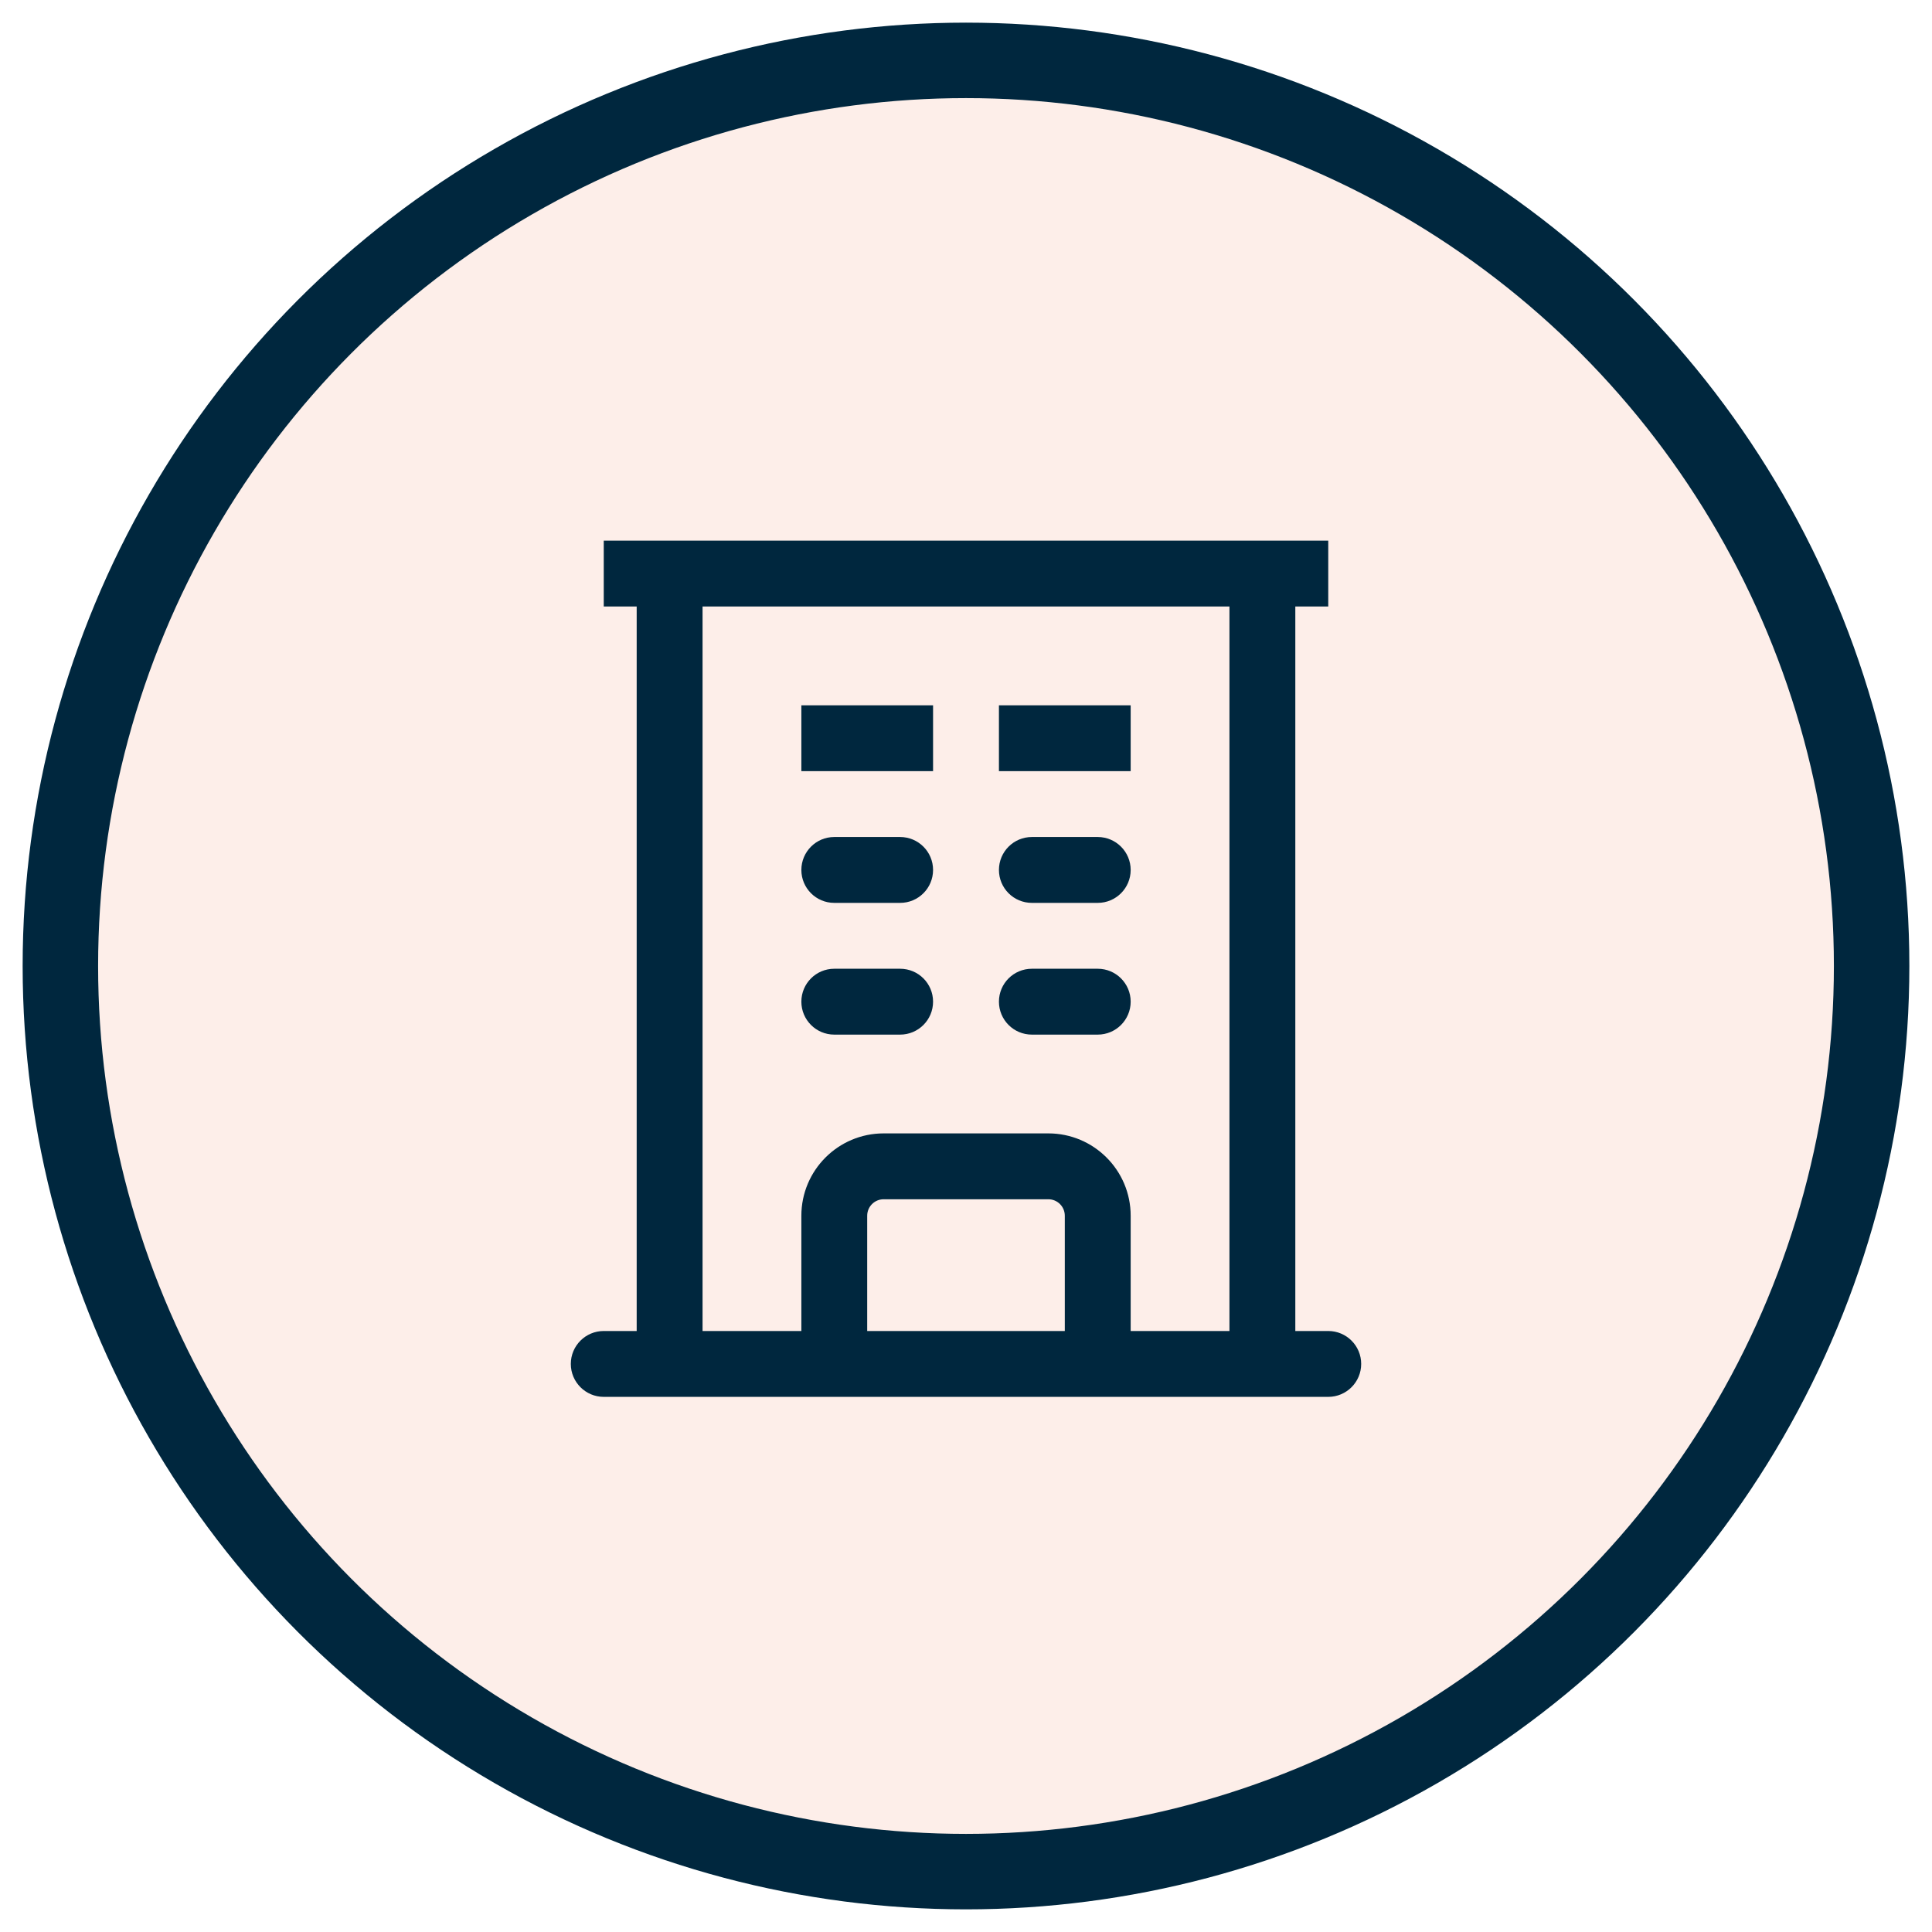
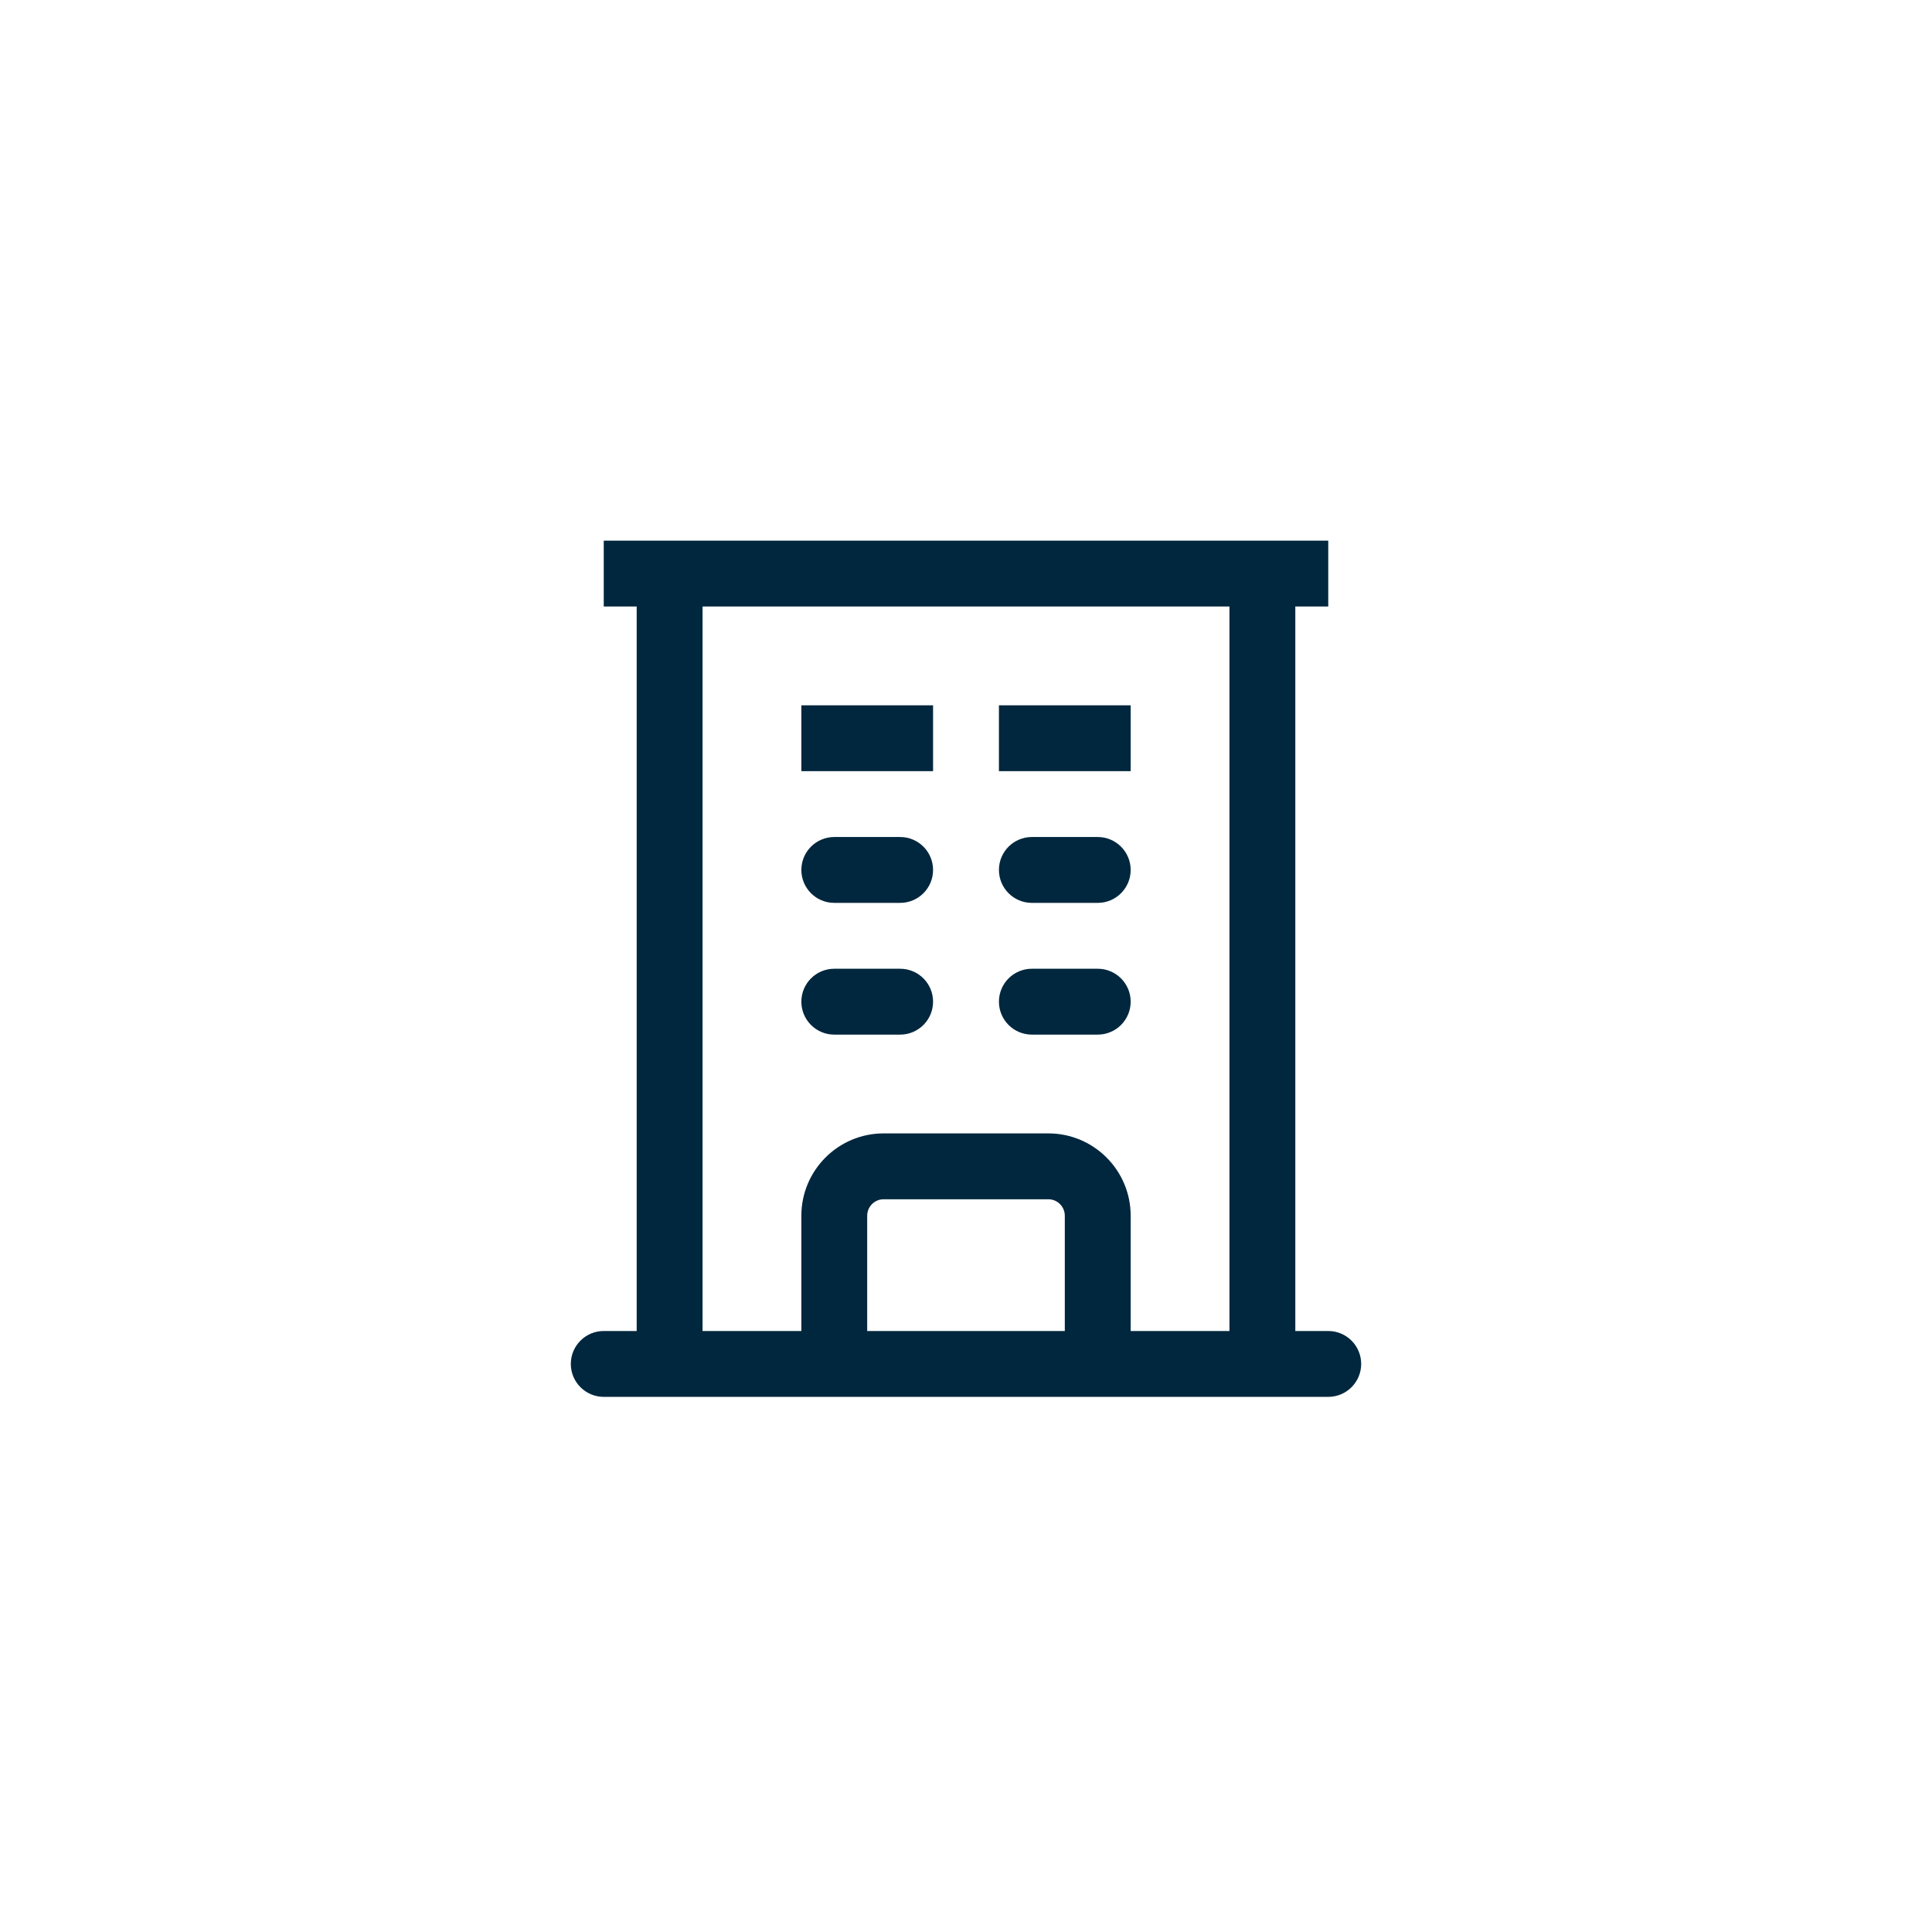
<svg xmlns="http://www.w3.org/2000/svg" width="64" height="64" viewBox="0 0 64 64" fill="none">
-   <circle cx="32" cy="32" r="30" fill="#FCDFD5" fill-opacity="0.5" stroke="#00273E" stroke-width="2.5" />
  <path d="M20 44.091C19.398 44.091 18.909 44.579 18.909 45.182C18.909 45.784 19.398 46.273 20 46.273V44.091ZM44 46.273C44.602 46.273 45.091 45.784 45.091 45.182C45.091 44.579 44.602 44.091 44 44.091V46.273ZM21.091 17.909H20V20.091H21.091V17.909ZM42.909 20.091H44V17.909H42.909V20.091ZM23.273 19C23.273 18.398 22.784 17.909 22.182 17.909C21.579 17.909 21.091 18.398 21.091 19H23.273ZM21.091 45.182C21.091 45.784 21.579 46.273 22.182 46.273C22.784 46.273 23.273 45.784 23.273 45.182H21.091ZM42.909 19C42.909 18.398 42.421 17.909 41.818 17.909C41.216 17.909 40.727 18.398 40.727 19H42.909ZM40.727 45.182C40.727 45.784 41.216 46.273 41.818 46.273C42.421 46.273 42.909 45.784 42.909 45.182H40.727ZM27.636 23.364H26.546V25.546H27.636V23.364ZM29.818 25.546H30.909V23.364H29.818V25.546ZM27.636 27.727C27.034 27.727 26.546 28.216 26.546 28.818C26.546 29.421 27.034 29.909 27.636 29.909V27.727ZM29.818 29.909C30.421 29.909 30.909 29.421 30.909 28.818C30.909 28.216 30.421 27.727 29.818 27.727V29.909ZM27.636 32.091C27.034 32.091 26.546 32.579 26.546 33.182C26.546 33.784 27.034 34.273 27.636 34.273V32.091ZM29.818 34.273C30.421 34.273 30.909 33.784 30.909 33.182C30.909 32.579 30.421 32.091 29.818 32.091V34.273ZM34.182 23.364H33.091V25.546H34.182V23.364ZM36.364 25.546H37.455V23.364H36.364V25.546ZM34.182 27.727C33.579 27.727 33.091 28.216 33.091 28.818C33.091 29.421 33.579 29.909 34.182 29.909V27.727ZM36.364 29.909C36.966 29.909 37.455 29.421 37.455 28.818C37.455 28.216 36.966 27.727 36.364 27.727V29.909ZM34.182 32.091C33.579 32.091 33.091 32.579 33.091 33.182C33.091 33.784 33.579 34.273 34.182 34.273V32.091ZM36.364 34.273C36.966 34.273 37.455 33.784 37.455 33.182C37.455 32.579 36.966 32.091 36.364 32.091V34.273ZM26.546 45.182C26.546 45.784 27.034 46.273 27.636 46.273C28.239 46.273 28.727 45.784 28.727 45.182H26.546ZM35.273 45.182C35.273 45.784 35.761 46.273 36.364 46.273C36.966 46.273 37.455 45.784 37.455 45.182H35.273ZM20 46.273H44V44.091H20V46.273ZM21.091 20.091H42.909V17.909H21.091V20.091ZM21.091 19V45.182H23.273V19H21.091ZM40.727 19V45.182H42.909V19H40.727ZM27.636 25.546H29.818V23.364H27.636V25.546ZM27.636 29.909H29.818V27.727H27.636V29.909ZM27.636 34.273H29.818V32.091H27.636V34.273ZM34.182 25.546H36.364V23.364H34.182V25.546ZM34.182 29.909H36.364V27.727H34.182V29.909ZM34.182 34.273H36.364V32.091H34.182V34.273ZM28.727 45.182V40.273H26.546V45.182H28.727ZM29.273 39.727H34.727V37.545H29.273V39.727ZM35.273 40.273V45.182H37.455V40.273H35.273ZM34.727 39.727C35.029 39.727 35.273 39.971 35.273 40.273H37.455C37.455 38.767 36.233 37.545 34.727 37.545V39.727ZM28.727 40.273C28.727 39.971 28.971 39.727 29.273 39.727V37.545C27.767 37.545 26.546 38.767 26.546 40.273H28.727Z" fill="#00273E" />
</svg>